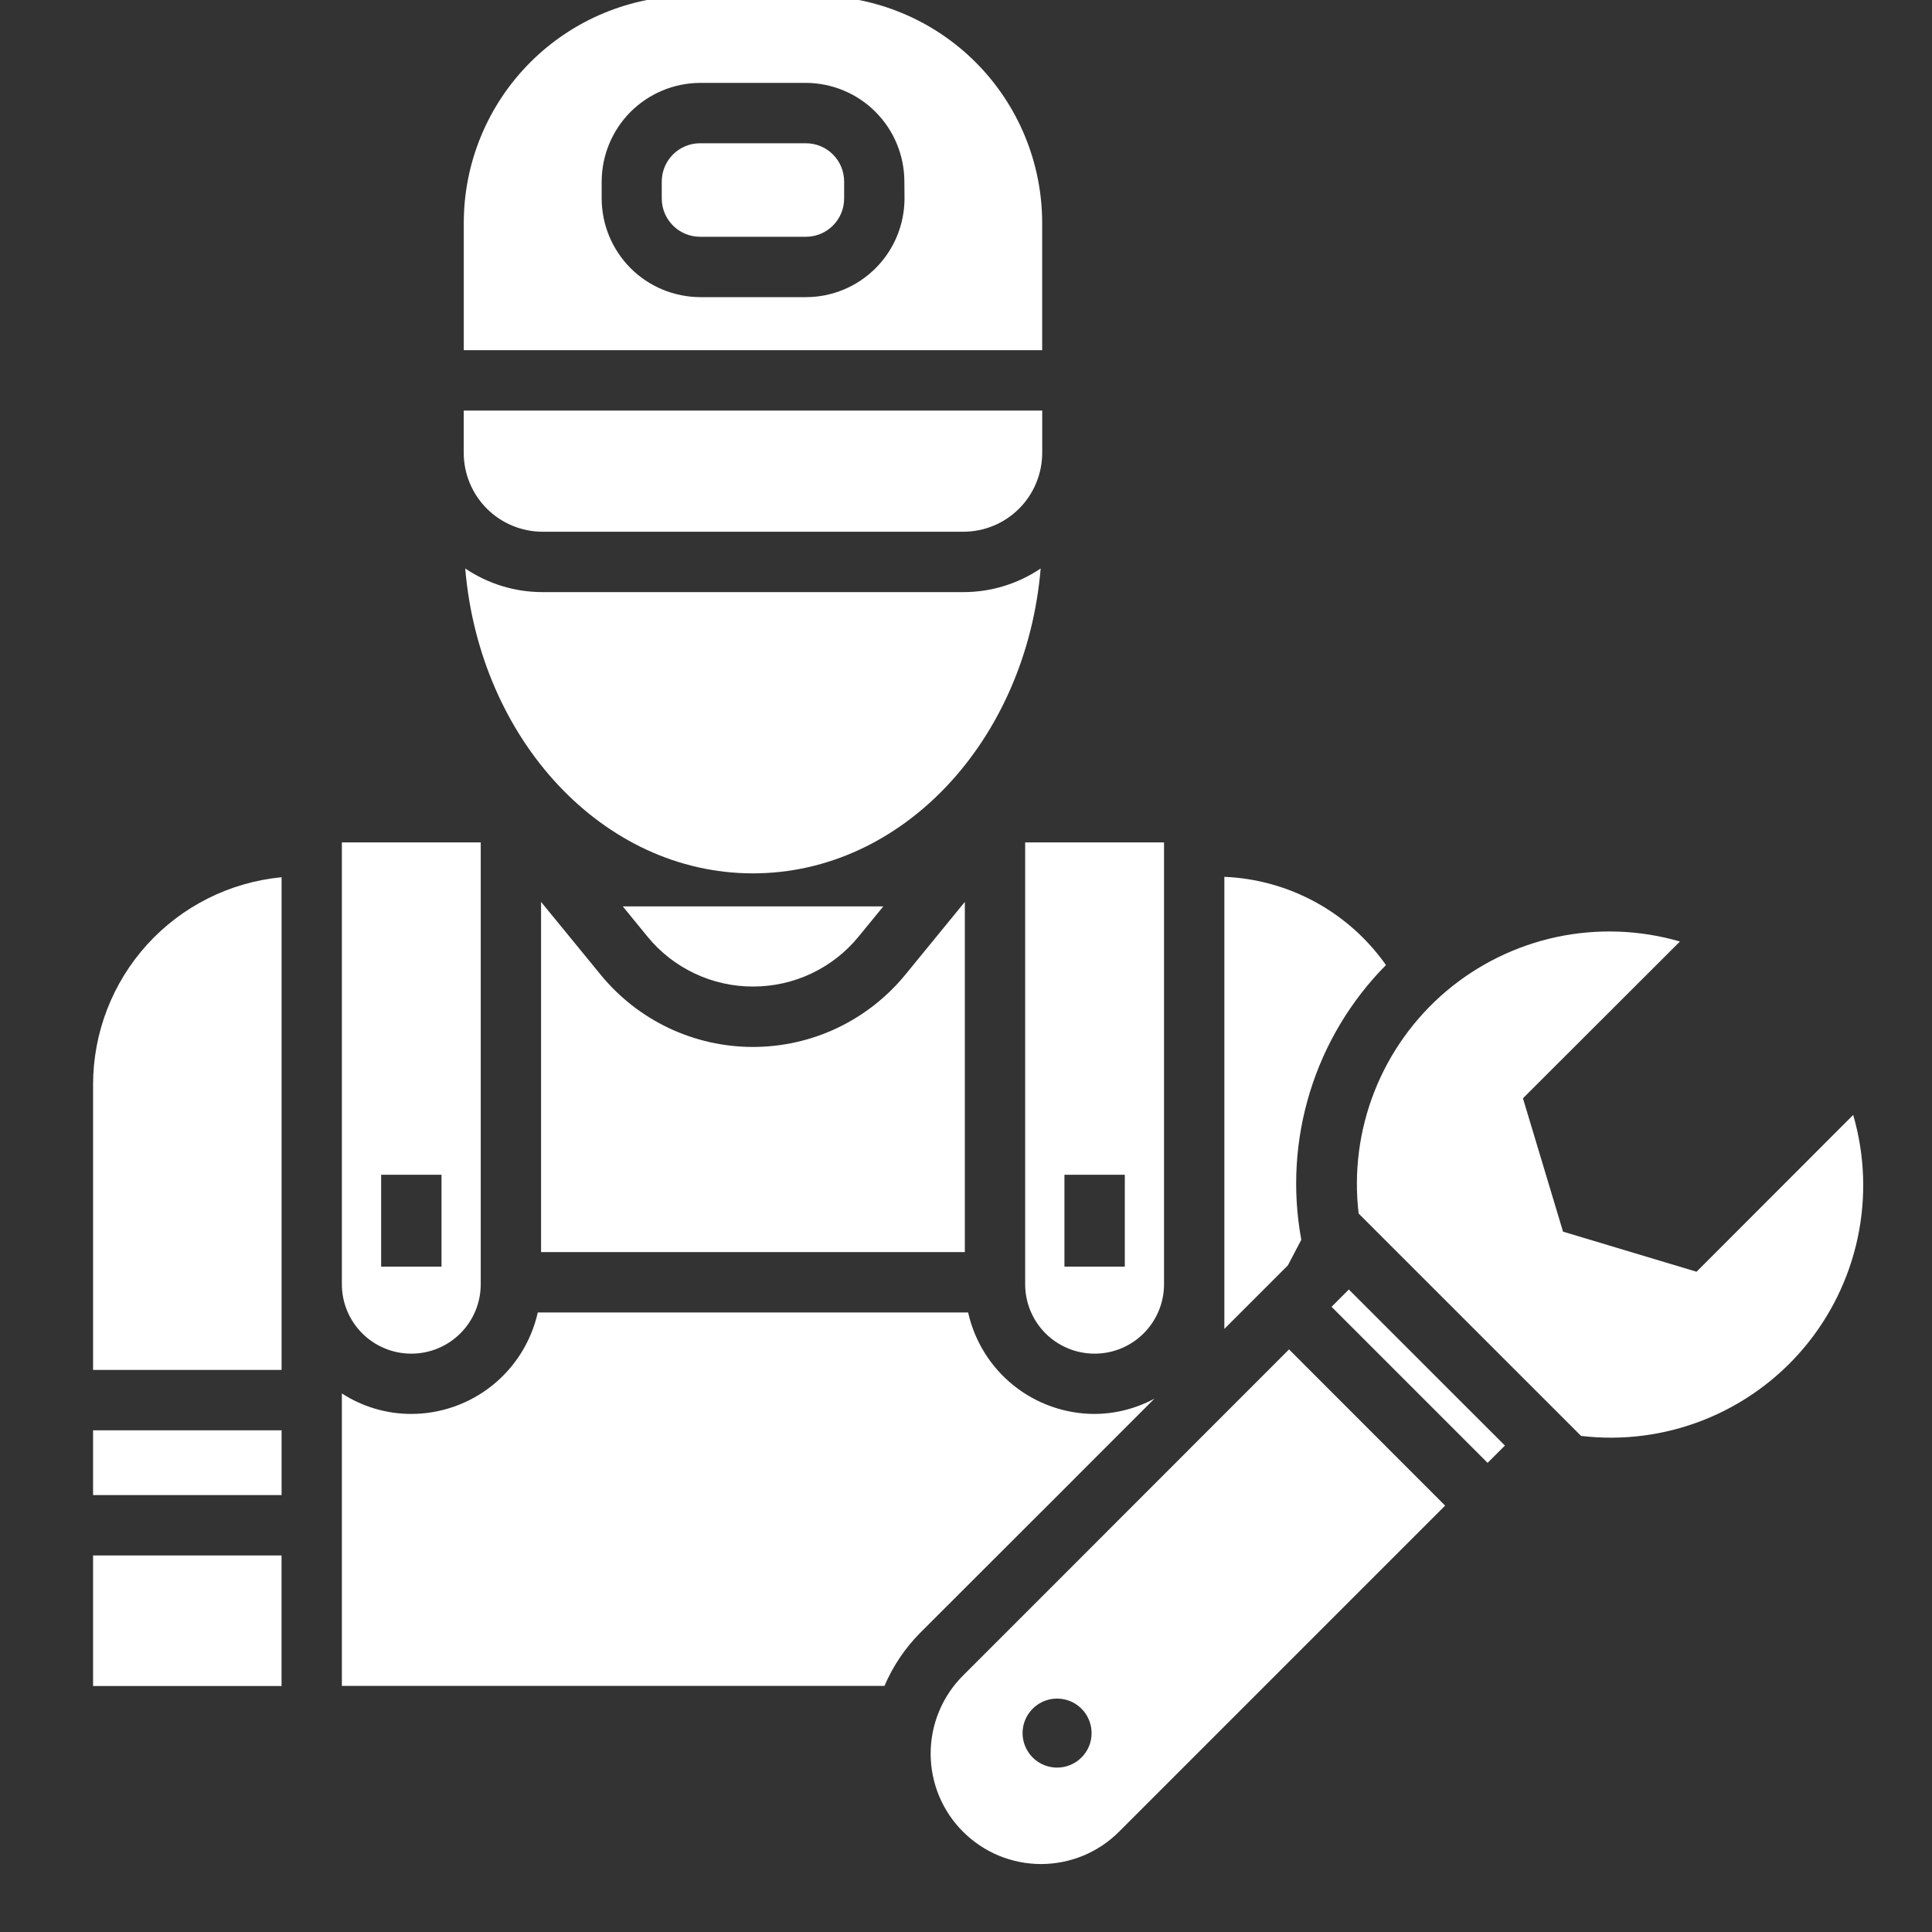
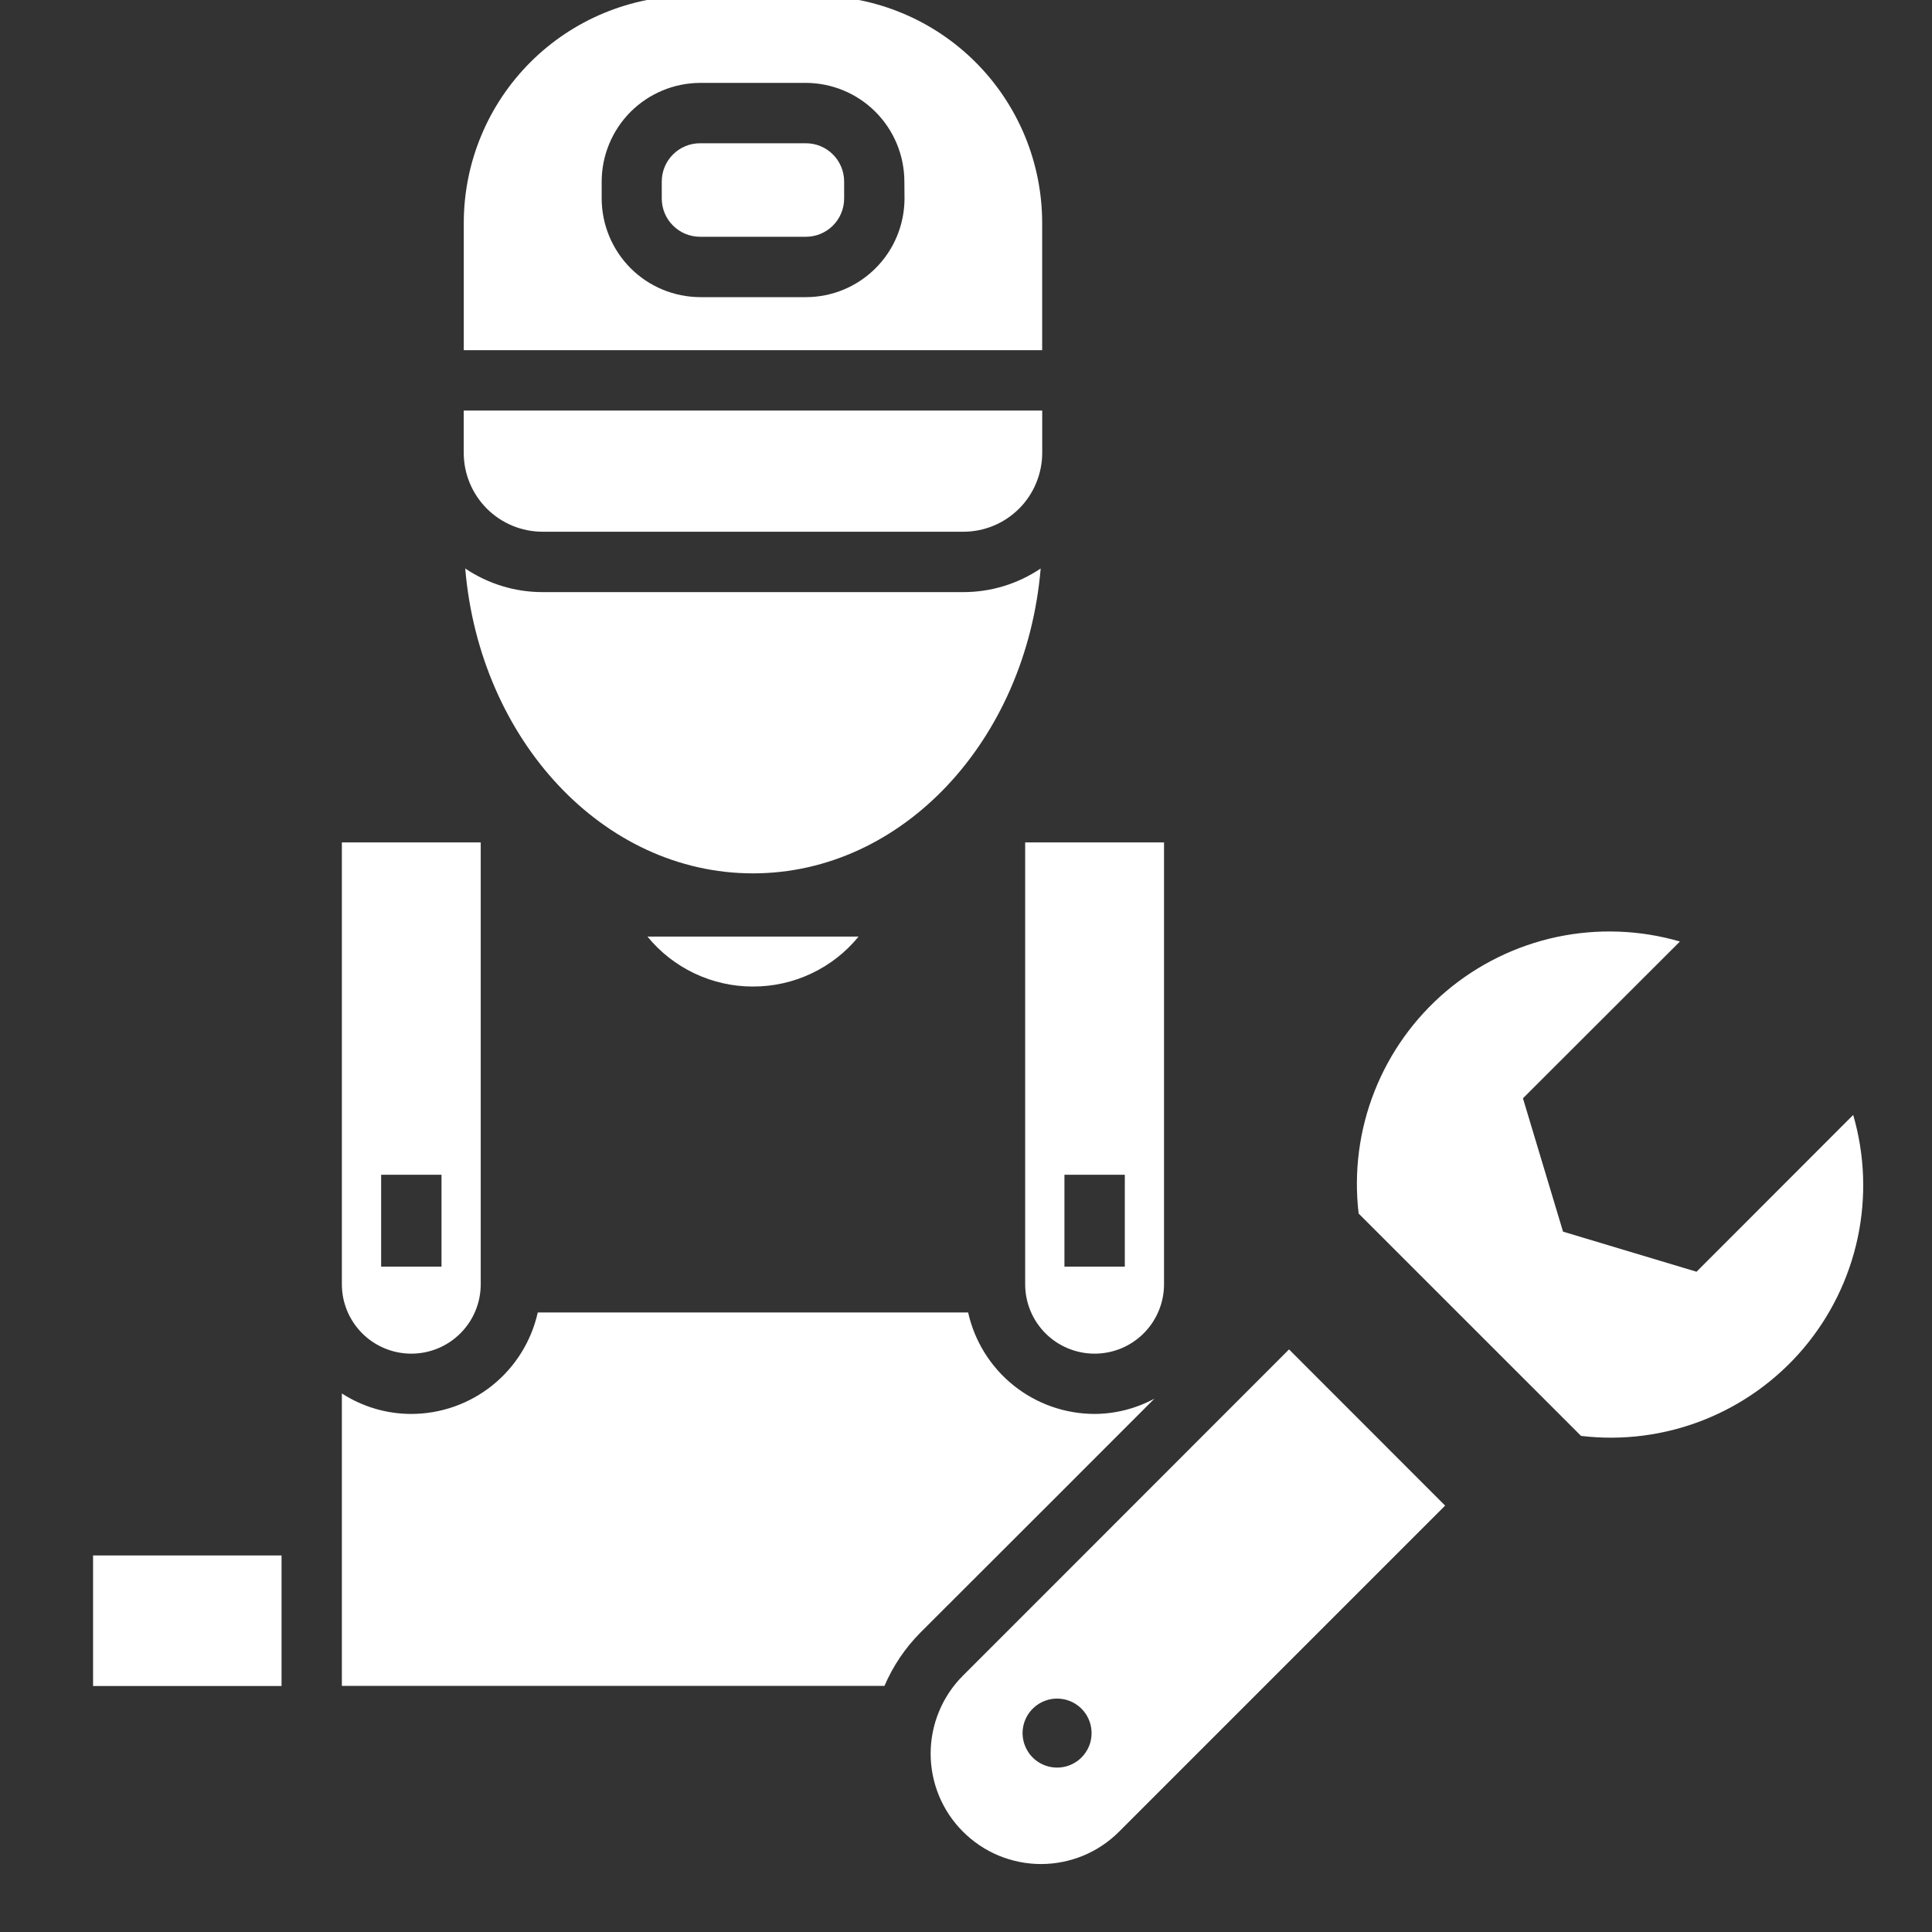
<svg xmlns="http://www.w3.org/2000/svg" width="40" height="40" viewBox="0 0 40 40" fill="none">
  <rect x="0" y="0" width="40" height="40" fill="#333333" stroke="none" />
  <g clip-path="url(#clip0_563_8058)">
    <path d="M9.601 8.5H21.578V9.375C21.578 9.59 21.535 9.802 21.453 10C21.371 10.199 21.251 10.379 21.099 10.531C20.947 10.682 20.767 10.803 20.569 10.885C20.37 10.967 20.158 11.009 19.943 11.009H11.236C10.802 11.009 10.386 10.837 10.08 10.531C9.773 10.224 9.601 9.808 9.601 9.375V8.5Z" fill="white" />
    <path d="M16.685 2.966H14.494C14.056 2.966 13.701 3.321 13.701 3.759V4.109C13.701 4.547 14.056 4.902 14.494 4.902H16.685C17.123 4.902 17.477 4.547 17.477 4.109V3.759C17.477 3.321 17.123 2.966 16.685 2.966Z" fill="white" />
    <path d="M16.871 -0.089H14.308C13.69 -0.089 13.078 0.032 12.507 0.269C11.936 0.505 11.417 0.852 10.98 1.289C10.543 1.726 10.196 2.245 9.96 2.816C9.723 3.387 9.602 3.999 9.602 4.618V7.25H21.577V4.618C21.577 3.999 21.455 3.387 21.219 2.816C20.982 2.245 20.636 1.726 20.199 1.289C19.762 0.852 19.243 0.505 18.672 0.269C18.101 0.032 17.489 -0.089 16.871 -0.089ZM18.727 4.109C18.726 4.65 18.512 5.169 18.129 5.552C17.747 5.935 17.229 6.151 16.688 6.152H14.5C13.959 6.151 13.439 5.936 13.056 5.553C12.674 5.17 12.458 4.651 12.457 4.109V3.759C12.458 3.218 12.673 2.7 13.054 2.317C13.436 1.935 13.953 1.719 14.494 1.716H16.681C17.223 1.717 17.742 1.932 18.125 2.315C18.508 2.698 18.723 3.217 18.724 3.759L18.727 4.109Z" fill="white" />
    <path d="M19.943 12.259H11.236C10.664 12.26 10.106 12.089 9.632 11.77C9.931 15.314 12.483 18.082 15.589 18.082C18.696 18.082 21.247 15.314 21.546 11.77C21.073 12.089 20.514 12.26 19.943 12.259Z" fill="white" />
    <path d="M22.663 28.026C23.044 28.026 23.409 27.875 23.679 27.605C23.948 27.336 24.1 26.97 24.1 26.589V17.441H21.225V26.59C21.225 26.971 21.377 27.336 21.646 27.606C21.916 27.875 22.281 28.026 22.663 28.026ZM22.038 24.322H23.288V26.224H22.038V24.322Z" fill="white" />
-     <path d="M15.589 20.425C16.007 20.426 16.421 20.334 16.799 20.155C17.178 19.976 17.512 19.715 17.776 19.391L18.288 18.766H12.894L13.405 19.391C13.669 19.715 14.002 19.975 14.38 20.154C14.758 20.333 15.171 20.426 15.589 20.425Z" fill="white" />
+     <path d="M15.589 20.425C16.007 20.426 16.421 20.334 16.799 20.155C17.178 19.976 17.512 19.715 17.776 19.391H12.894L13.405 19.391C13.669 19.715 14.002 19.975 14.38 20.154C14.758 20.333 15.171 20.426 15.589 20.425Z" fill="white" />
    <path d="M19.053 33.804L21.75 31.11L23.902 28.957C23.521 29.163 23.095 29.272 22.662 29.274C22.052 29.273 21.46 29.065 20.984 28.683C20.508 28.301 20.177 27.768 20.044 27.173H11.134C11.001 27.768 10.669 28.301 10.193 28.683C9.717 29.065 9.126 29.273 8.516 29.274C8.006 29.274 7.507 29.127 7.078 28.85V34.905H18.312C18.487 34.495 18.739 34.121 19.053 33.804Z" fill="white" />
-     <path d="M26.664 26.198L26.942 25.668C26.754 24.648 26.816 23.599 27.121 22.609C27.426 21.618 27.966 20.717 28.695 19.98C28.314 19.44 27.815 18.994 27.235 18.677C26.654 18.36 26.009 18.181 25.349 18.154V27.513L26.664 26.198Z" fill="white" />
    <path d="M1.927 32.204H5.829V34.907H1.927V32.204Z" fill="white" />
-     <path d="M1.927 29.774V30.954H5.83V29.613H1.927V29.774Z" fill="white" />
    <path d="M8.516 28.026C8.897 28.026 9.263 27.875 9.532 27.605C9.802 27.336 9.953 26.97 9.953 26.589V17.441H7.078V26.59C7.078 26.971 7.23 27.336 7.5 27.606C7.769 27.875 8.135 28.026 8.516 28.026ZM7.891 24.322H9.141V26.224H7.891V24.322Z" fill="white" />
-     <path d="M1.927 22.456V28.363H5.83V18.162C4.762 18.264 3.77 18.76 3.048 19.554C2.327 20.348 1.927 21.383 1.927 22.456Z" fill="white" />
-     <path d="M19.976 18.673L18.741 20.183C18.359 20.649 17.878 21.025 17.333 21.284C16.788 21.542 16.192 21.676 15.589 21.676C14.986 21.676 14.39 21.542 13.845 21.284C13.3 21.025 12.819 20.649 12.438 20.183L11.202 18.673V25.923H19.976V18.673Z" fill="white" />
    <path d="M21.75 32.879L19.938 34.691C19.725 34.903 19.557 35.155 19.442 35.433C19.327 35.71 19.268 36.007 19.268 36.307C19.268 36.607 19.327 36.904 19.442 37.182C19.557 37.459 19.725 37.711 19.938 37.923C20.15 38.135 20.401 38.304 20.679 38.419C20.956 38.533 21.253 38.593 21.553 38.593C21.853 38.593 22.15 38.533 22.428 38.419C22.705 38.304 22.957 38.135 23.169 37.923L23.738 37.354L29.92 31.172L26.688 27.938L21.75 32.879ZM21.886 36.596C21.744 36.596 21.606 36.554 21.489 36.476C21.371 36.397 21.28 36.286 21.226 36.155C21.172 36.025 21.157 35.881 21.185 35.742C21.213 35.604 21.281 35.476 21.381 35.377C21.481 35.277 21.608 35.209 21.747 35.181C21.885 35.154 22.029 35.168 22.16 35.222C22.29 35.276 22.401 35.368 22.48 35.485C22.558 35.603 22.6 35.741 22.6 35.883C22.6 35.976 22.582 36.069 22.546 36.156C22.51 36.242 22.457 36.321 22.391 36.387C22.325 36.453 22.246 36.506 22.159 36.542C22.073 36.578 21.98 36.596 21.886 36.596H21.886Z" fill="white" />
    <path d="M38.368 23.084L35.125 26.33L32.361 25.5L31.531 22.739L34.781 19.493C33.952 19.252 33.076 19.22 32.232 19.399C31.388 19.579 30.601 19.965 29.942 20.522C29.284 21.08 28.773 21.793 28.457 22.596C28.14 23.399 28.028 24.268 28.129 25.125L32.734 29.729C33.591 29.831 34.46 29.719 35.263 29.403C36.066 29.087 36.779 28.577 37.337 27.919C37.895 27.26 38.281 26.474 38.461 25.63C38.641 24.786 38.609 23.911 38.368 23.082V23.084Z" fill="white" />
-     <path d="M27.568 27.056L27.926 26.698L31.158 29.929L30.799 30.287L27.568 27.056Z" fill="white" />
  </g>
  <defs>
    <clipPath id="clip0_563_8058">
      <rect width="40" height="40" fill="white" />
    </clipPath>
  </defs>
</svg>